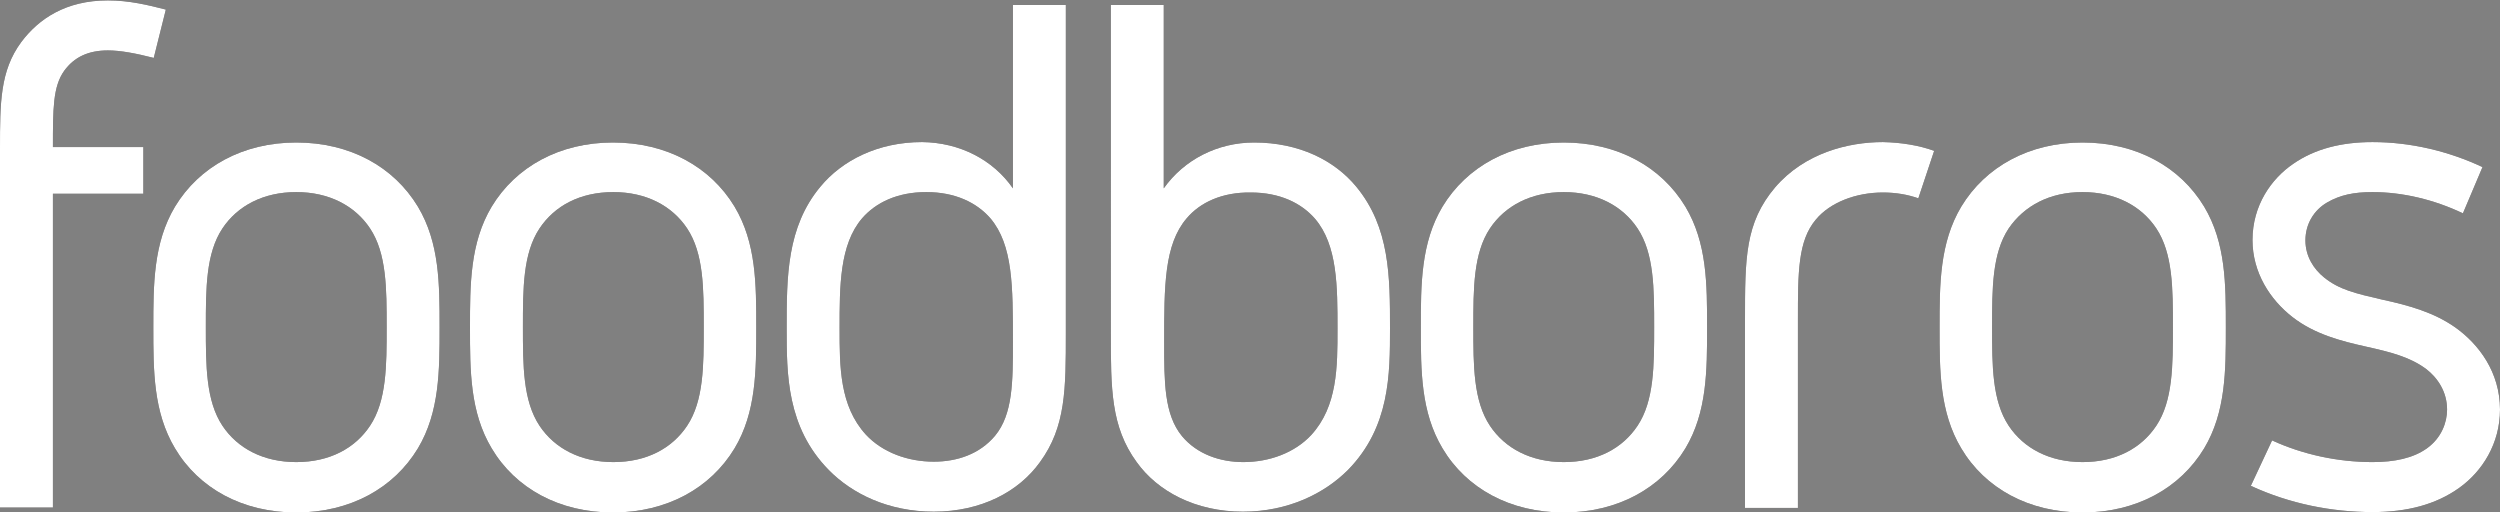
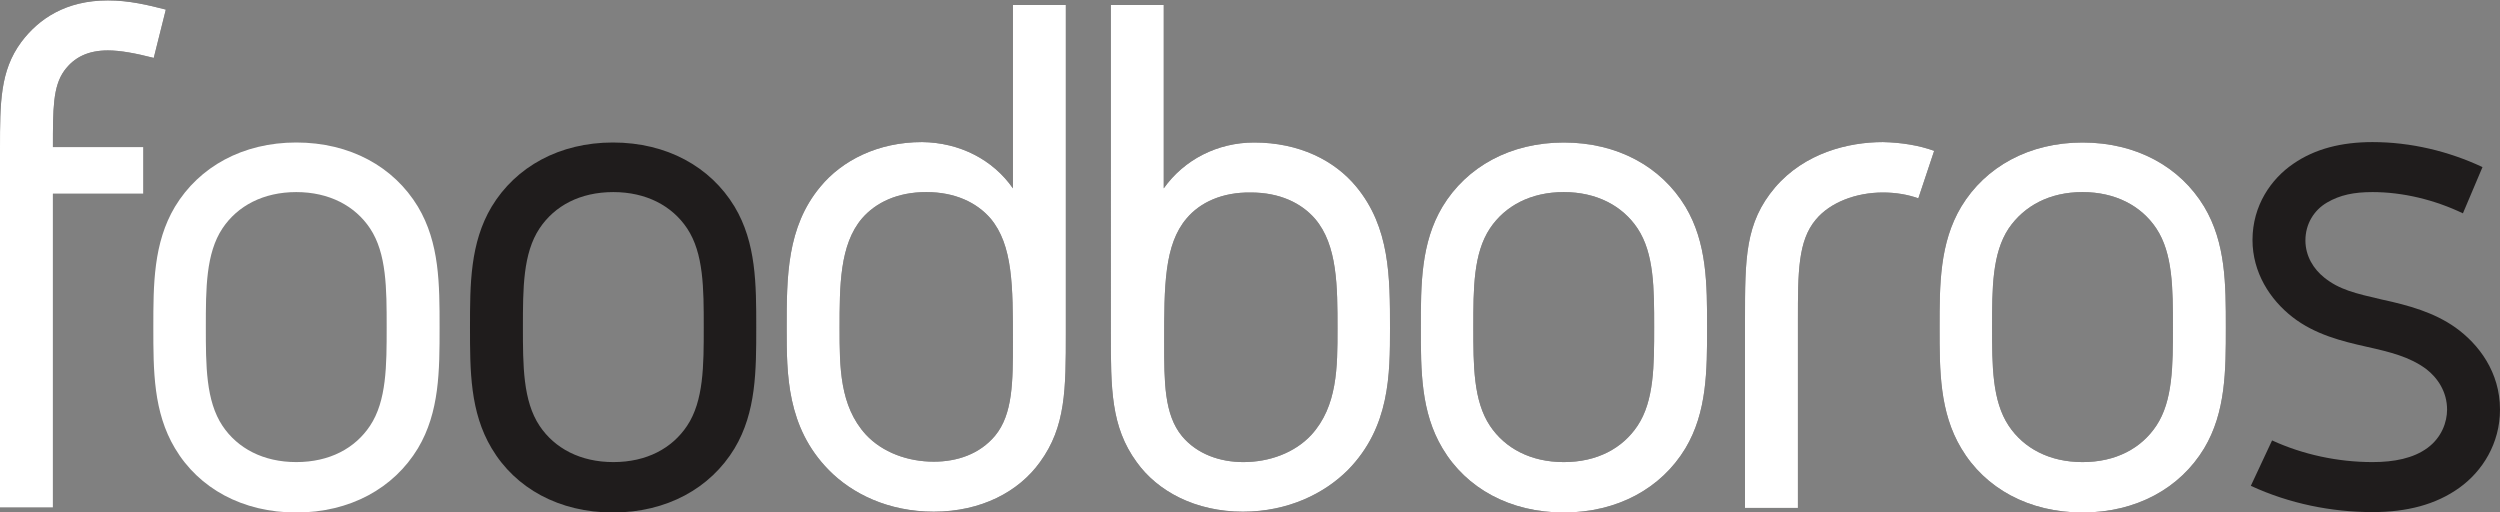
<svg xmlns="http://www.w3.org/2000/svg" version="1.1" id="レイヤー_1" x="0px" y="0px" viewBox="0 0 600 123" style="enable-background:new 0 0 600 123;" xml:space="preserve">
  <rect x="0" y="0" width="600" height="123" fill="#808080" stroke="none" />
  <style type="text/css">
	.st0{fill:#1F1C1C;}
	.st1{fill:#FFFFFF;}
</style>
  <g>
    <g>
      <path class="st0" d="M39.8,2.3l-2.9,11.6c-4.3-1.1-8-1.8-11-1.8c-4.7,0-8.1,1.6-10.5,4.9c-2.7,3.8-2.7,9.1-2.7,18.3h21.7v11.2    H12.7v75.3H0V35.6C0,24.7,0,17,5.1,10.1c4.2-5.6,10.7-10,20.8-10C31,0.1,35.5,1.2,39.8,2.3z" />
-       <path class="st0" d="M100.3,49.6c5.2,8.7,5.2,18.6,5.2,29c0,10.3,0,20.3-5.2,29c-5.8,9.6-16.3,15.4-29.2,15.4    c-12.9,0-23.4-5.8-29.1-15.4c-5.2-8.7-5.2-18.6-5.2-29c0-10.3,0-20.3,5.2-29c5.8-9.6,16.3-15.4,29.1-15.4    C84,34.2,94.5,40,100.3,49.6z M53.4,54.8c-4,6-4,14.5-4,23.7s0,17.7,4,23.7c3.6,5.4,9.8,8.7,17.7,8.7c8,0,14.1-3.3,17.7-8.7    c4-6,4-14.5,4-23.7s0-17.7-4-23.7c-3.6-5.4-9.8-8.7-17.7-8.7C63.2,46.1,57,49.4,53.4,54.8z" />
      <path class="st0" d="M176.3,49.6c5.2,8.7,5.2,18.6,5.2,29c0,10.3,0,20.3-5.2,29c-5.8,9.6-16.3,15.4-29.2,15.4    c-12.9,0-23.4-5.8-29.1-15.4c-5.2-8.7-5.2-18.6-5.2-29c0-10.3,0-20.3,5.2-29c5.8-9.6,16.3-15.4,29.1-15.4    C160,34.2,170.5,40,176.3,49.6z M129.5,54.8c-4,6-4,14.5-4,23.7s0,17.7,4,23.7c3.6,5.4,9.8,8.7,17.7,8.7c8,0,14.1-3.3,17.7-8.7    c4-6,4-14.5,4-23.7s0-17.7-4-23.7c-3.6-5.4-9.8-8.7-17.7-8.7C139.2,46.1,133.1,49.4,129.5,54.8z" />
      <path class="st0" d="M243.1,45.2v-44h12.7v78.6c0,13.6,0,22.6-6.2,31.1c-5.1,7.1-14.1,11.9-25.5,11.9c-10.9,0-19.6-4.3-25.2-10    c-10.1-10.3-10.1-23-10.1-34c0-12.3,0-24.3,8.1-34c5.2-6.3,13.8-10.7,24.4-10.7C230.3,34.2,238.3,38.3,243.1,45.2z M237.7,52.4    c-3.3-3.8-8.5-6.3-15.4-6.3c-6.9,0-12.1,2.5-15.4,6.3c-5.4,6.3-5.4,16.3-5.4,26.4c0,9.2,0,18.6,6.3,25.5c4,4.3,10.1,6.5,16.3,6.5    c5.6,0,11-1.8,14.7-6.2c4.3-5.2,4.3-13,4.3-22.6C243.1,68.7,243.1,58.8,237.7,52.4z" />
      <path class="st0" d="M325.5,44.8c8.1,9.8,8.1,21.7,8.1,34c0,11,0,23.7-10.1,34c-5.6,5.6-14.3,10-25.2,10    c-11.4,0-20.5-4.9-25.5-11.9c-6.2-8.5-6.2-17.6-6.2-31.1V1.2h12.7v44c4.9-6.9,12.9-11,21.7-11C311.8,34.2,320.3,38.5,325.5,44.8z     M284.8,52.4c-5.4,6.3-5.4,16.3-5.4,29.7c0,9.6,0,17.4,4.3,22.6c3.6,4.3,9.1,6.2,14.7,6.2c6.2,0,12.3-2.2,16.3-6.5    c6.3-6.9,6.3-16.3,6.3-25.5c0-10.1,0-20.1-5.4-26.4c-3.3-3.8-8.5-6.3-15.4-6.3C293.3,46.1,288,48.6,284.8,52.4z" />
      <path class="st0" d="M404.5,49.6c5.2,8.7,5.2,18.6,5.2,29c0,10.3,0,20.3-5.2,29c-5.8,9.6-16.3,15.4-29.2,15.4    c-12.9,0-23.4-5.8-29.1-15.4c-5.2-8.7-5.2-18.6-5.2-29c0-10.3,0-20.3,5.2-29c5.8-9.6,16.3-15.4,29.1-15.4    C388.2,34.2,398.7,40,404.5,49.6z M357.6,54.8c-4,6-4,14.5-4,23.7s0,17.7,4,23.7c3.6,5.4,9.8,8.7,17.7,8.7c8,0,14.1-3.3,17.7-8.7    c4-6,4-14.5,4-23.7s0-17.7-4-23.7c-3.6-5.4-9.8-8.7-17.7-8.7C367.4,46.1,361.2,49.4,357.6,54.8z" />
      <path class="st0" d="M464.2,36.2l-3.8,11.4c-2.5-0.9-5.4-1.4-8.5-1.4c-6.5,0-12.7,2.4-16.1,6.5c-4.3,5.1-4.3,12.7-4.3,24.1v45.1    h-12.7V76.7c0-14.7,0-23.2,7.2-31.7c7.1-8.3,17.6-10.9,25.9-10.9C456.4,34.2,460.6,34.9,464.2,36.2z" />
      <path class="st0" d="M529,49.6c5.2,8.7,5.2,18.6,5.2,29c0,10.3,0,20.3-5.2,29c-5.8,9.6-16.3,15.4-29.2,15.4    c-12.9,0-23.4-5.8-29.1-15.4c-5.2-8.7-5.2-18.6-5.2-29c0-10.3,0-20.3,5.2-29c5.8-9.6,16.3-15.4,29.1-15.4    C512.7,34.2,523.2,40,529,49.6z M482.1,54.8c-4,6-4,14.5-4,23.7s0,17.7,4,23.7c3.6,5.4,9.8,8.7,17.7,8.7c8,0,14.1-3.3,17.7-8.7    c4-6,4-14.5,4-23.7s0-17.7-4-23.7c-3.6-5.4-9.8-8.7-17.7-8.7C491.9,46.1,485.8,49.4,482.1,54.8z" />
      <path class="st0" d="M591.1,51.2c-6.9-3.3-14.5-5.1-21.7-5.1c-4.5,0-7.8,0.7-10.9,2.5c-3.1,1.8-5.2,5.1-5.2,9.1    c0,3.8,2,6.9,4.5,8.9c3.6,2.9,7.4,3.8,13.9,5.3c6.5,1.4,12.5,3.1,17.6,6.7c5.6,4,10.7,10.7,10.7,19.7c0,8.1-4.2,14.8-9.8,18.8    c-5.6,4-12.5,5.8-20.8,5.8c-9.8,0-19.9-2-29.2-6.3l5.1-10.9c7.4,3.4,15.8,5.2,24.1,5.2c5.2,0,9.8-0.9,13.2-3.4    c3.4-2.5,4.7-6.2,4.7-9.2c0-4.2-2.2-7.6-5.1-9.8c-4-2.9-8.5-4-14.3-5.3c-5.8-1.3-12.3-2.9-17.7-7.1c-5.4-4.2-9.6-10.7-9.6-18.5    c0-8.3,4.5-14.7,9.8-18.3c5.2-3.6,11.6-5.2,19-5.2c9.2,0,18.3,2.2,26.4,6L591.1,51.2z" />
    </g>
    <g>
      <path class="st1" d="M39.8,2.3l-2.9,11.6c-4.3-1.1-8-1.8-11-1.8c-4.7,0-8.1,1.6-10.5,4.9c-2.7,3.8-2.7,9.1-2.7,18.3h21.7v11.2    H12.7v75.3H0V35.6C0,24.7,0,17,5.1,10.1c4.2-5.6,10.7-10,20.8-10C31,0.1,35.5,1.2,39.8,2.3z" />
      <path class="st1" d="M100.3,49.6c5.2,8.7,5.2,18.6,5.2,29c0,10.3,0,20.3-5.2,29c-5.8,9.6-16.3,15.4-29.2,15.4    c-12.9,0-23.4-5.8-29.1-15.4c-5.2-8.7-5.2-18.6-5.2-29c0-10.3,0-20.3,5.2-29c5.8-9.6,16.3-15.4,29.1-15.4    C84,34.2,94.5,40,100.3,49.6z M53.4,54.8c-4,6-4,14.5-4,23.7s0,17.7,4,23.7c3.6,5.4,9.8,8.7,17.7,8.7c8,0,14.1-3.3,17.7-8.7    c4-6,4-14.5,4-23.7s0-17.7-4-23.7c-3.6-5.4-9.8-8.7-17.7-8.7C63.2,46.1,57,49.4,53.4,54.8z" />
-       <path class="st1" d="M176.3,49.6c5.2,8.7,5.2,18.6,5.2,29c0,10.3,0,20.3-5.2,29c-5.8,9.6-16.3,15.4-29.2,15.4    c-12.9,0-23.4-5.8-29.1-15.4c-5.2-8.7-5.2-18.6-5.2-29c0-10.3,0-20.3,5.2-29c5.8-9.6,16.3-15.4,29.1-15.4    C160,34.2,170.5,40,176.3,49.6z M129.5,54.8c-4,6-4,14.5-4,23.7s0,17.7,4,23.7c3.6,5.4,9.8,8.7,17.7,8.7c8,0,14.1-3.3,17.7-8.7    c4-6,4-14.5,4-23.7s0-17.7-4-23.7c-3.6-5.4-9.8-8.7-17.7-8.7C139.2,46.1,133.1,49.4,129.5,54.8z" />
      <path class="st1" d="M243.1,45.2v-44h12.7v78.6c0,13.6,0,22.6-6.2,31.1c-5.1,7.1-14.1,11.9-25.5,11.9c-10.9,0-19.6-4.3-25.2-10    c-10.1-10.3-10.1-23-10.1-34c0-12.3,0-24.3,8.1-34c5.2-6.3,13.8-10.7,24.4-10.7C230.3,34.2,238.3,38.3,243.1,45.2z M237.7,52.4    c-3.3-3.8-8.5-6.3-15.4-6.3c-6.9,0-12.1,2.5-15.4,6.3c-5.4,6.3-5.4,16.3-5.4,26.4c0,9.2,0,18.6,6.3,25.5c4,4.3,10.1,6.5,16.3,6.5    c5.6,0,11-1.8,14.7-6.2c4.3-5.2,4.3-13,4.3-22.6C243.1,68.7,243.1,58.8,237.7,52.4z" />
      <path class="st1" d="M325.5,44.8c8.1,9.8,8.1,21.7,8.1,34c0,11,0,23.7-10.1,34c-5.6,5.6-14.3,10-25.2,10    c-11.4,0-20.5-4.9-25.5-11.9c-6.2-8.5-6.2-17.6-6.2-31.1V1.2h12.7v44c4.9-6.9,12.9-11,21.7-11C311.8,34.2,320.3,38.5,325.5,44.8z     M284.8,52.4c-5.4,6.3-5.4,16.3-5.4,29.7c0,9.6,0,17.4,4.3,22.6c3.6,4.3,9.1,6.2,14.7,6.2c6.2,0,12.3-2.2,16.3-6.5    c6.3-6.9,6.3-16.3,6.3-25.5c0-10.1,0-20.1-5.4-26.4c-3.3-3.8-8.5-6.3-15.4-6.3C293.3,46.1,288,48.6,284.8,52.4z" />
      <path class="st1" d="M404.5,49.6c5.2,8.7,5.2,18.6,5.2,29c0,10.3,0,20.3-5.2,29c-5.8,9.6-16.3,15.4-29.2,15.4    c-12.9,0-23.4-5.8-29.1-15.4c-5.2-8.7-5.2-18.6-5.2-29c0-10.3,0-20.3,5.2-29c5.8-9.6,16.3-15.4,29.1-15.4    C388.2,34.2,398.7,40,404.5,49.6z M357.6,54.8c-4,6-4,14.5-4,23.7s0,17.7,4,23.7c3.6,5.4,9.8,8.7,17.7,8.7c8,0,14.1-3.3,17.7-8.7    c4-6,4-14.5,4-23.7s0-17.7-4-23.7c-3.6-5.4-9.8-8.7-17.7-8.7C367.4,46.1,361.2,49.4,357.6,54.8z" />
      <path class="st1" d="M464.2,36.2l-3.8,11.4c-2.5-0.9-5.4-1.4-8.5-1.4c-6.5,0-12.7,2.4-16.1,6.5c-4.3,5.1-4.3,12.7-4.3,24.1v45.1    h-12.7V76.7c0-14.7,0-23.2,7.2-31.7c7.1-8.3,17.6-10.9,25.9-10.9C456.4,34.2,460.6,34.9,464.2,36.2z" />
      <path class="st1" d="M529,49.6c5.2,8.7,5.2,18.6,5.2,29c0,10.3,0,20.3-5.2,29c-5.8,9.6-16.3,15.4-29.2,15.4    c-12.9,0-23.4-5.8-29.1-15.4c-5.2-8.7-5.2-18.6-5.2-29c0-10.3,0-20.3,5.2-29c5.8-9.6,16.3-15.4,29.1-15.4    C512.7,34.2,523.2,40,529,49.6z M482.1,54.8c-4,6-4,14.5-4,23.7s0,17.7,4,23.7c3.6,5.4,9.8,8.7,17.7,8.7c8,0,14.1-3.3,17.7-8.7    c4-6,4-14.5,4-23.7s0-17.7-4-23.7c-3.6-5.4-9.8-8.7-17.7-8.7C491.9,46.1,485.8,49.4,482.1,54.8z" />
-       <path class="st1" d="M591.1,51.2c-6.9-3.3-14.5-5.1-21.7-5.1c-4.5,0-7.8,0.7-10.9,2.5c-3.1,1.8-5.2,5.1-5.2,9.1    c0,3.8,2,6.9,4.5,8.9c3.6,2.9,7.4,3.8,13.9,5.3c6.5,1.4,12.5,3.1,17.6,6.7c5.6,4,10.7,10.7,10.7,19.7c0,8.1-4.2,14.8-9.8,18.8    c-5.6,4-12.5,5.8-20.8,5.8c-9.8,0-19.9-2-29.2-6.3l5.1-10.9c7.4,3.4,15.8,5.2,24.1,5.2c5.2,0,9.8-0.9,13.2-3.4    c3.4-2.5,4.7-6.2,4.7-9.2c0-4.2-2.2-7.6-5.1-9.8c-4-2.9-8.5-4-14.3-5.3c-5.8-1.3-12.3-2.9-17.7-7.1c-5.4-4.2-9.6-10.7-9.6-18.5    c0-8.3,4.5-14.7,9.8-18.3c5.2-3.6,11.6-5.2,19-5.2c9.2,0,18.3,2.2,26.4,6L591.1,51.2z" />
    </g>
  </g>
</svg>